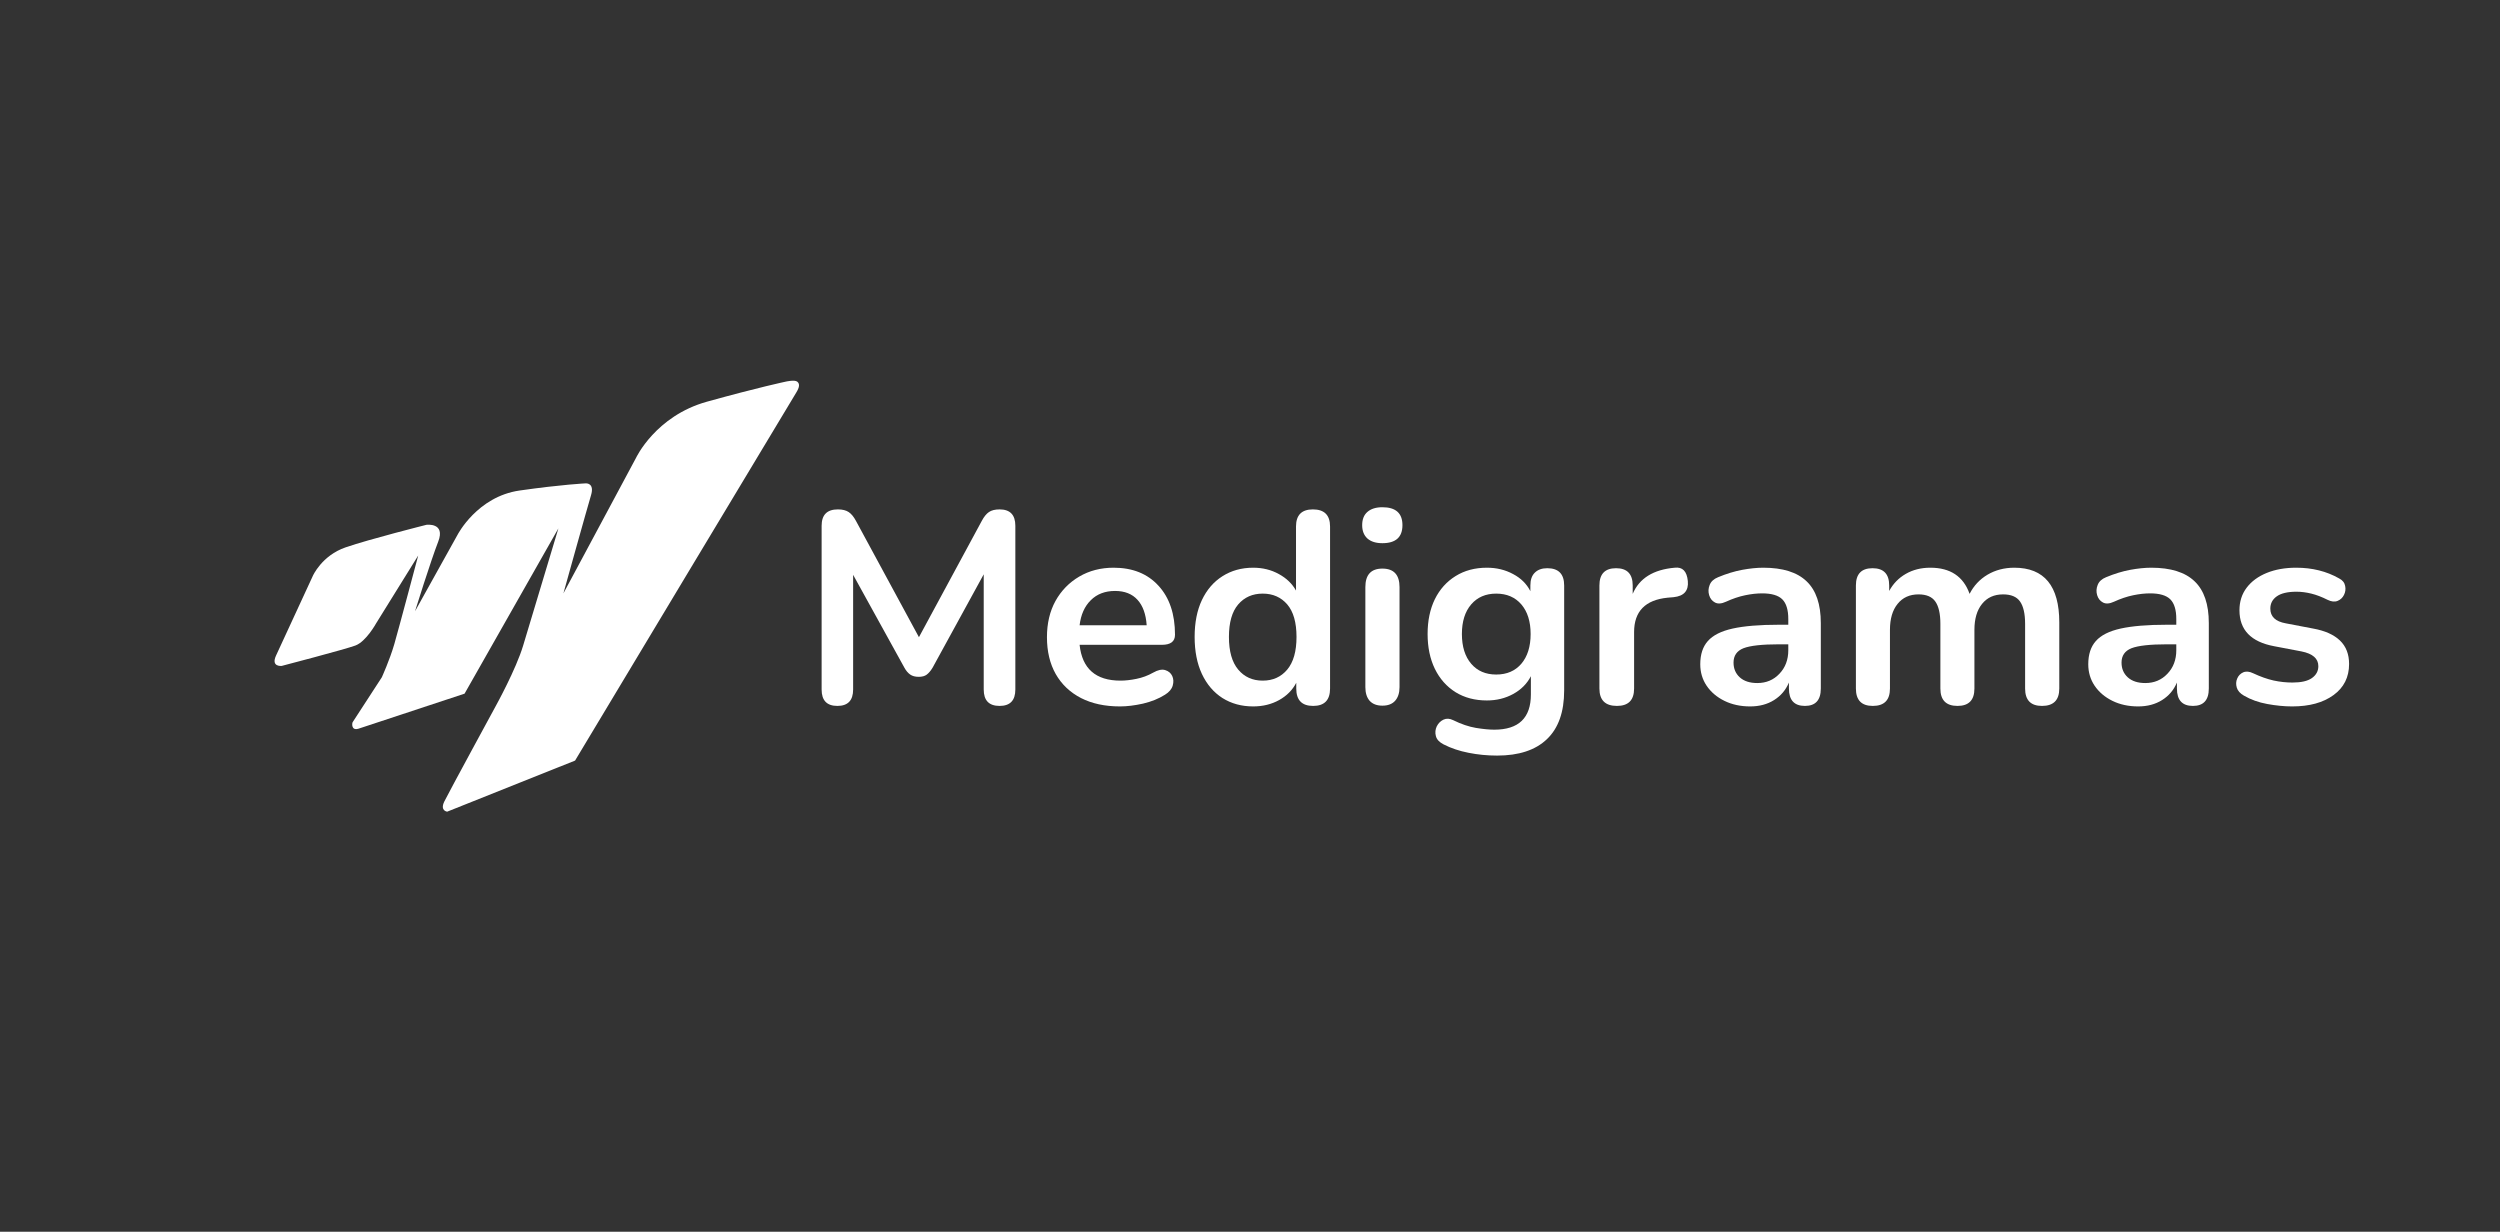
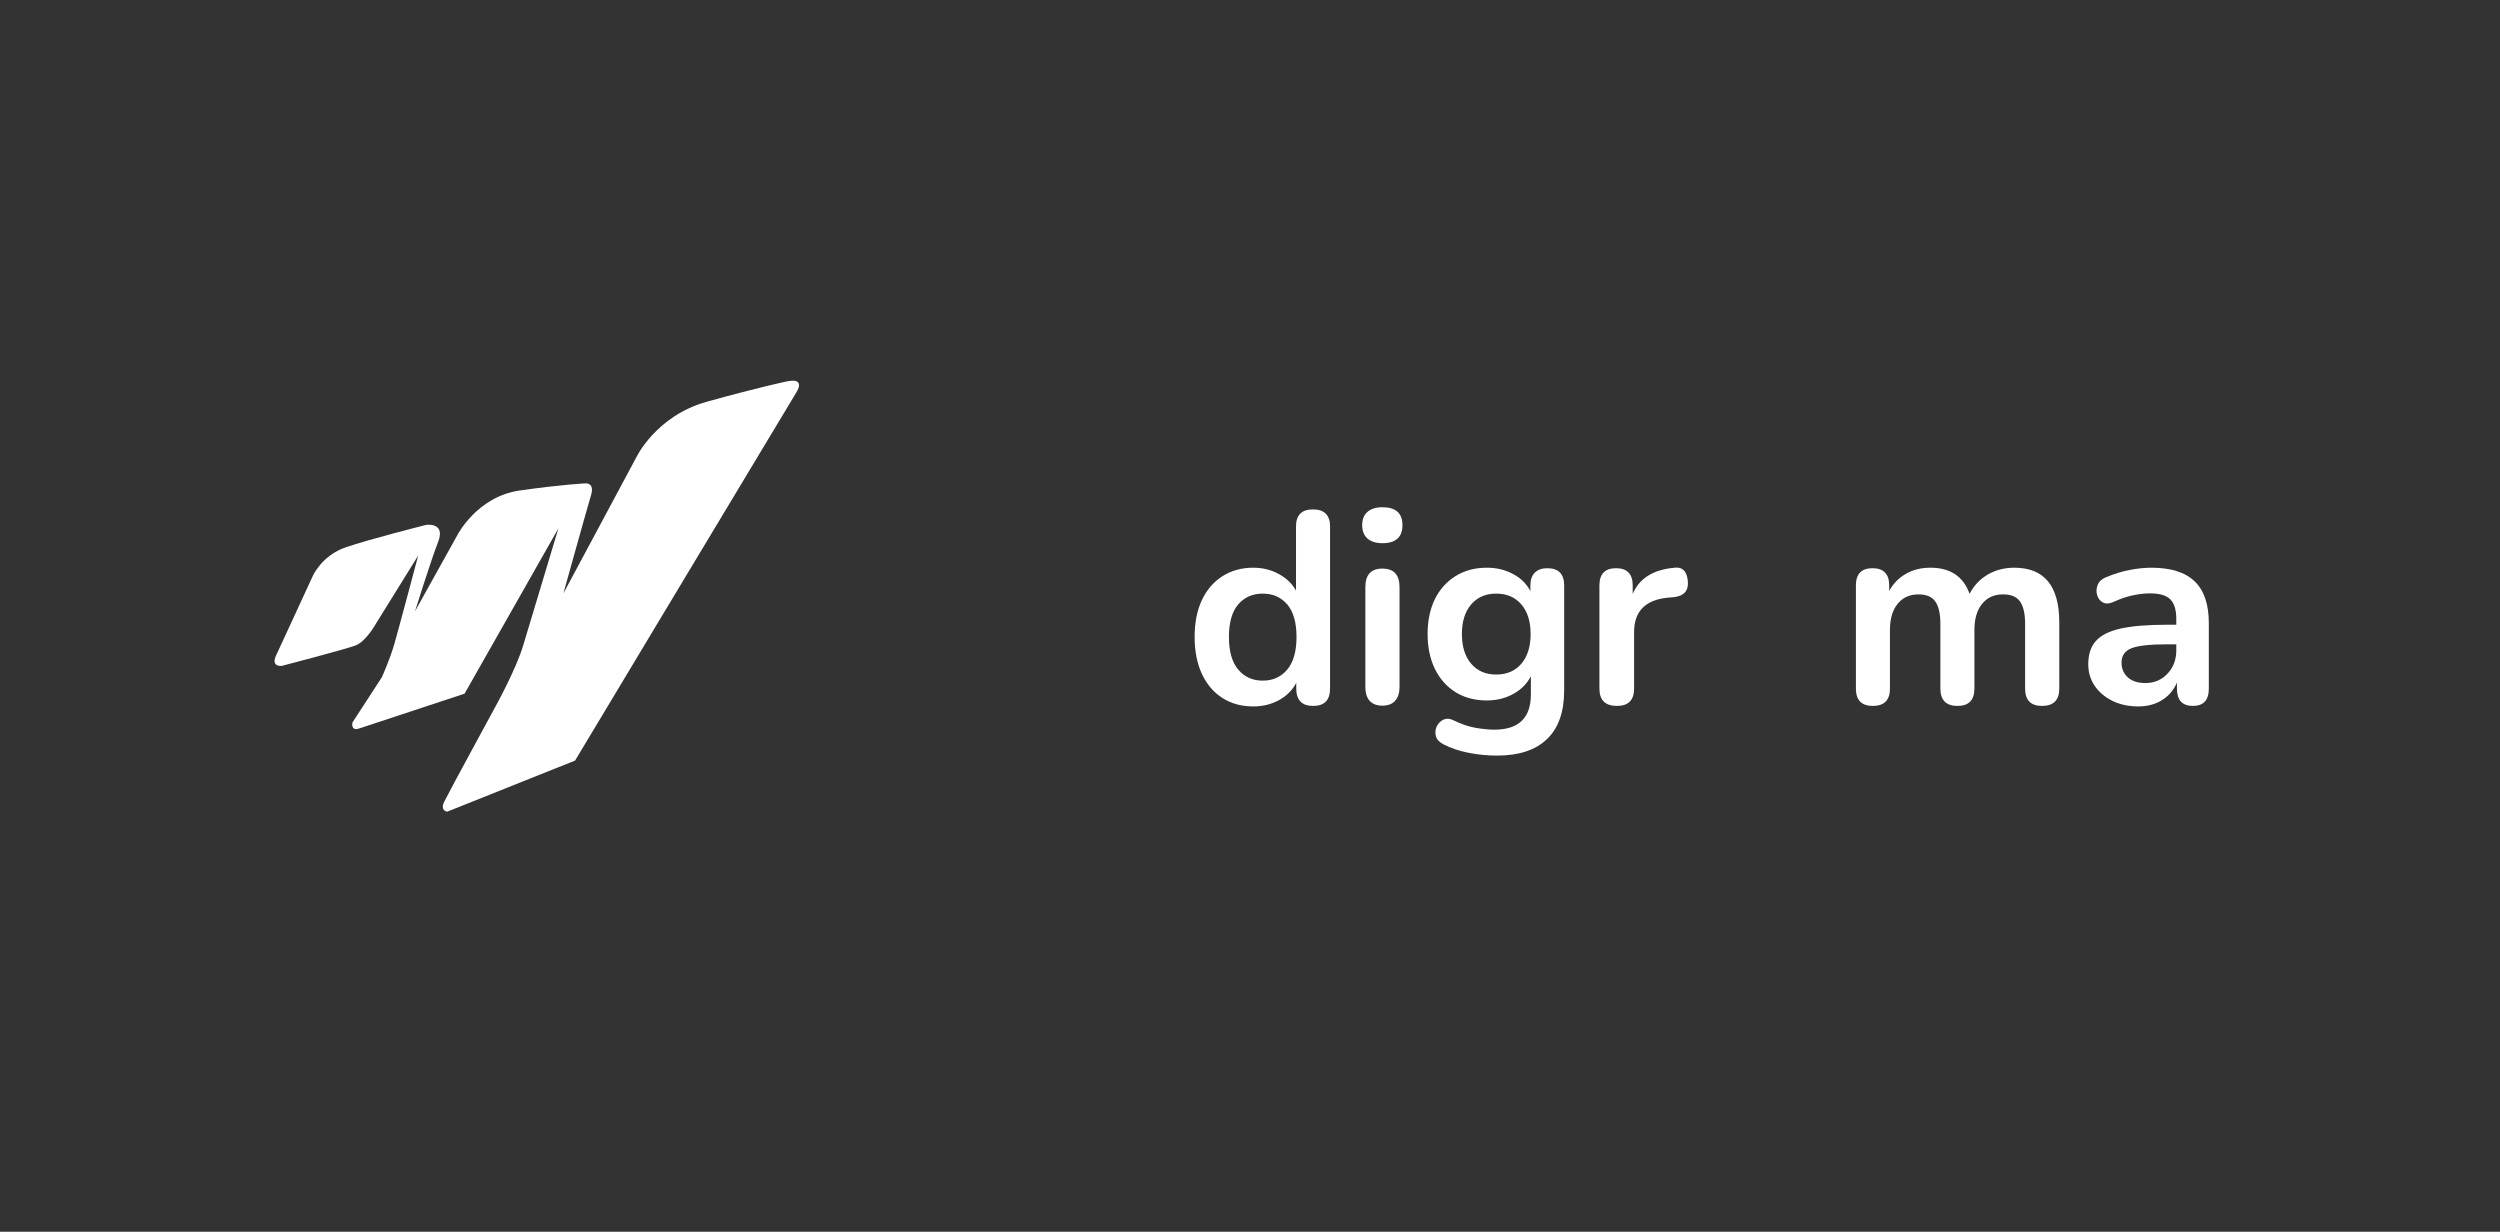
<svg xmlns="http://www.w3.org/2000/svg" version="1.0" preserveAspectRatio="xMidYMid meet" height="202" viewBox="0 0 307.5 151.5" zoomAndPan="magnify" width="410">
  <rect x="0" y="0" width="307.5" height="151.5" fill="#333333" stroke="none" />
  <defs>
    <g />
    <clipPath id="ae4859199e">
      <path clip-rule="nonzero" d="M 33.277 46.68 L 98.312 46.68 L 98.312 99.754 L 33.277 99.754 Z M 33.277 46.68" />
    </clipPath>
  </defs>
  <g clip-path="url(#ae4859199e)">
    <path fill-rule="nonzero" fill-opacity="1" d="M 33.953 80.633 L 38.48 70.832 C 38.48 70.832 39.578 68.328 42.523 67.32 C 45.465 66.309 52.453 64.551 52.453 64.551 C 52.453 64.551 54.824 64.242 53.902 66.617 C 52.98 68.988 51.047 75.184 51.047 75.184 L 56.277 65.781 C 56.277 65.781 58.691 61.078 63.922 60.332 C 69.152 59.586 72.051 59.453 72.051 59.453 C 72.051 59.453 73.164 59.367 72.695 60.918 C 72.227 62.473 69.297 72.988 69.297 72.988 L 78.23 56.32 C 78.23 56.32 80.633 51.164 86.961 49.406 C 93.289 47.648 96.629 46.945 96.629 46.945 C 96.629 46.945 97.742 46.68 98.062 46.945 C 98.387 47.207 98.355 47.617 97.918 48.32 C 97.477 49.023 70.734 93.551 70.734 93.551 L 55 99.836 C 55 99.836 54.094 99.73 54.648 98.59 C 55.207 97.449 61.008 86.785 61.008 86.785 C 61.008 86.785 63.469 82.332 64.348 79.402 C 65.227 76.473 68.684 64.988 68.684 64.988 L 57.141 85.32 L 44.191 89.598 C 44.191 89.598 43.637 89.832 43.43 89.508 C 43.227 89.188 43.371 88.836 43.371 88.836 L 46.961 83.312 C 46.961 83.312 47.926 81.203 48.5 79.227 C 49.07 77.25 51.441 68.328 51.441 68.328 L 46.258 76.68 C 46.258 76.68 45.027 78.918 43.707 79.402 C 42.391 79.887 34.656 81.906 34.656 81.906 C 34.656 81.906 33.289 82.074 33.953 80.633 Z M 33.953 80.633" fill="#ffffff" />
  </g>
  <g fill-opacity="1" fill="#ffffff">
    <g transform="translate(98.404, 86.562)">
      <g>
-         <path d="M 4.594 0.266 C 3.301 0.266 2.656 -0.406 2.656 -1.75 L 2.656 -21.891 C 2.656 -23.234 3.32 -23.906 4.656 -23.906 C 5.219 -23.906 5.66 -23.797 5.984 -23.578 C 6.305 -23.367 6.602 -23.008 6.875 -22.5 L 14.625 -8.188 L 22.359 -22.5 C 22.629 -23.008 22.922 -23.367 23.234 -23.578 C 23.547 -23.797 23.984 -23.906 24.547 -23.906 C 25.836 -23.906 26.484 -23.234 26.484 -21.891 L 26.484 -1.75 C 26.484 -0.406 25.836 0.266 24.547 0.266 C 23.242 0.266 22.594 -0.406 22.594 -1.75 L 22.594 -15.922 L 16.297 -4.422 C 16.066 -4.047 15.828 -3.766 15.578 -3.578 C 15.336 -3.398 15.008 -3.312 14.594 -3.312 C 14.164 -3.312 13.816 -3.406 13.547 -3.594 C 13.273 -3.789 13.039 -4.066 12.844 -4.422 L 6.531 -15.859 L 6.531 -1.75 C 6.531 -0.406 5.883 0.266 4.594 0.266 Z M 4.594 0.266" />
-       </g>
+         </g>
    </g>
  </g>
  <g fill-opacity="1" fill="#ffffff">
    <g transform="translate(127.494, 86.562)">
      <g>
-         <path d="M 10.266 0.328 C 8.41 0.328 6.812 -0.016 5.469 -0.703 C 4.125 -1.398 3.086 -2.383 2.359 -3.656 C 1.641 -4.926 1.281 -6.438 1.281 -8.188 C 1.281 -9.883 1.629 -11.367 2.328 -12.641 C 3.035 -13.91 4.008 -14.91 5.25 -15.641 C 6.488 -16.367 7.898 -16.734 9.484 -16.734 C 11.816 -16.734 13.656 -15.992 15 -14.516 C 16.352 -13.047 17.031 -11.035 17.031 -8.484 C 17.031 -7.66 16.492 -7.25 15.422 -7.25 L 5.297 -7.25 C 5.609 -4.312 7.285 -2.844 10.328 -2.844 C 10.91 -2.844 11.562 -2.914 12.281 -3.062 C 13.008 -3.207 13.695 -3.461 14.344 -3.828 C 14.926 -4.16 15.422 -4.266 15.828 -4.141 C 16.234 -4.016 16.52 -3.773 16.688 -3.422 C 16.852 -3.066 16.875 -2.672 16.75 -2.234 C 16.625 -1.797 16.305 -1.422 15.797 -1.109 C 15.016 -0.617 14.113 -0.254 13.094 -0.016 C 12.07 0.211 11.129 0.328 10.266 0.328 Z M 9.656 -13.875 C 8.426 -13.875 7.43 -13.492 6.672 -12.734 C 5.91 -11.984 5.453 -10.957 5.297 -9.656 L 13.547 -9.656 C 13.453 -11.02 13.078 -12.062 12.422 -12.781 C 11.766 -13.508 10.844 -13.875 9.656 -13.875 Z M 9.656 -13.875" />
-       </g>
+         </g>
    </g>
  </g>
  <g fill-opacity="1" fill="#ffffff">
    <g transform="translate(145.659, 86.562)">
      <g>
        <path d="M 8.484 0.328 C 7.055 0.328 5.797 -0.016 4.703 -0.703 C 3.617 -1.398 2.773 -2.391 2.172 -3.672 C 1.578 -4.953 1.281 -6.469 1.281 -8.219 C 1.281 -9.977 1.578 -11.488 2.172 -12.75 C 2.773 -14.02 3.617 -15 4.703 -15.688 C 5.797 -16.383 7.055 -16.734 8.484 -16.734 C 9.648 -16.734 10.703 -16.473 11.641 -15.953 C 12.578 -15.441 13.281 -14.766 13.75 -13.922 L 13.75 -21.797 C 13.75 -23.203 14.441 -23.906 15.828 -23.906 C 17.234 -23.906 17.938 -23.203 17.938 -21.797 L 17.938 -1.875 C 17.938 -0.445 17.242 0.266 15.859 0.266 C 14.473 0.266 13.781 -0.445 13.781 -1.875 L 13.781 -2.578 C 13.312 -1.68 12.609 -0.973 11.672 -0.453 C 10.734 0.066 9.672 0.328 8.484 0.328 Z M 9.656 -2.844 C 10.906 -2.844 11.91 -3.297 12.672 -4.203 C 13.43 -5.109 13.812 -6.445 13.812 -8.219 C 13.812 -10 13.43 -11.332 12.672 -12.219 C 11.91 -13.102 10.906 -13.547 9.656 -13.547 C 8.406 -13.547 7.398 -13.102 6.641 -12.219 C 5.879 -11.332 5.5 -10 5.5 -8.219 C 5.5 -6.445 5.879 -5.109 6.641 -4.203 C 7.398 -3.297 8.406 -2.844 9.656 -2.844 Z M 9.656 -2.844" />
      </g>
    </g>
  </g>
  <g fill-opacity="1" fill="#ffffff">
    <g transform="translate(165.767, 86.562)">
      <g>
        <path d="M 4.266 -19.75 C 3.473 -19.75 2.859 -19.941 2.422 -20.328 C 1.992 -20.723 1.781 -21.27 1.781 -21.969 C 1.781 -22.676 1.992 -23.219 2.422 -23.594 C 2.859 -23.977 3.473 -24.172 4.266 -24.172 C 5.91 -24.172 6.734 -23.438 6.734 -21.969 C 6.734 -20.488 5.91 -19.75 4.266 -19.75 Z M 4.266 0.234 C 3.586 0.234 3.066 0.035 2.703 -0.359 C 2.348 -0.766 2.172 -1.328 2.172 -2.047 L 2.172 -14.344 C 2.172 -15.863 2.867 -16.625 4.266 -16.625 C 5.672 -16.625 6.375 -15.863 6.375 -14.344 L 6.375 -2.047 C 6.375 -1.328 6.191 -0.766 5.828 -0.359 C 5.473 0.035 4.953 0.234 4.266 0.234 Z M 4.266 0.234" />
      </g>
    </g>
  </g>
  <g fill-opacity="1" fill="#ffffff">
    <g transform="translate(174.314, 86.562)">
      <g>
        <path d="M 9.828 6.375 C 8.617 6.375 7.445 6.258 6.312 6.031 C 5.188 5.812 4.164 5.469 3.25 5 C 2.719 4.727 2.398 4.383 2.297 3.969 C 2.191 3.562 2.227 3.164 2.406 2.781 C 2.594 2.406 2.867 2.129 3.234 1.953 C 3.598 1.785 3.992 1.805 4.422 2.016 C 5.41 2.504 6.344 2.82 7.219 2.969 C 8.102 3.113 8.859 3.188 9.484 3.188 C 12.484 3.188 13.984 1.742 13.984 -1.141 L 13.984 -3.391 C 13.516 -2.473 12.789 -1.742 11.812 -1.203 C 10.844 -0.672 9.766 -0.406 8.578 -0.406 C 7.109 -0.406 5.82 -0.742 4.719 -1.422 C 3.625 -2.109 2.773 -3.066 2.172 -4.297 C 1.578 -5.523 1.281 -6.953 1.281 -8.578 C 1.281 -10.211 1.578 -11.641 2.172 -12.859 C 2.773 -14.078 3.625 -15.023 4.719 -15.703 C 5.82 -16.391 7.109 -16.734 8.578 -16.734 C 9.766 -16.734 10.836 -16.473 11.797 -15.953 C 12.766 -15.441 13.473 -14.738 13.922 -13.844 L 13.922 -14.547 C 13.922 -15.242 14.102 -15.77 14.469 -16.125 C 14.832 -16.488 15.344 -16.672 16 -16.672 C 17.383 -16.672 18.078 -15.961 18.078 -14.547 L 18.078 -1.641 C 18.078 1.016 17.367 3.016 15.953 4.359 C 14.547 5.703 12.504 6.375 9.828 6.375 Z M 9.719 -3.594 C 11.02 -3.594 12.051 -4.035 12.812 -4.922 C 13.57 -5.816 13.953 -7.035 13.953 -8.578 C 13.953 -10.117 13.57 -11.332 12.812 -12.219 C 12.051 -13.102 11.02 -13.547 9.719 -13.547 C 8.426 -13.547 7.398 -13.102 6.641 -12.219 C 5.879 -11.332 5.5 -10.117 5.5 -8.578 C 5.5 -7.035 5.879 -5.816 6.641 -4.922 C 7.398 -4.035 8.426 -3.594 9.719 -3.594 Z M 9.719 -3.594" />
      </g>
    </g>
  </g>
  <g fill-opacity="1" fill="#ffffff">
    <g transform="translate(194.556, 86.562)">
      <g>
        <path d="M 4.328 0.266 C 2.891 0.266 2.172 -0.445 2.172 -1.875 L 2.172 -14.547 C 2.172 -15.961 2.852 -16.672 4.219 -16.672 C 5.582 -16.672 6.266 -15.961 6.266 -14.547 L 6.266 -13.516 C 7.078 -15.43 8.801 -16.504 11.438 -16.734 C 12.395 -16.848 12.93 -16.301 13.047 -15.094 C 13.16 -13.906 12.578 -13.242 11.297 -13.109 L 10.562 -13.047 C 7.812 -12.773 6.438 -11.363 6.438 -8.812 L 6.438 -1.875 C 6.438 -0.445 5.734 0.266 4.328 0.266 Z M 4.328 0.266" />
      </g>
    </g>
  </g>
  <g fill-opacity="1" fill="#ffffff">
    <g transform="translate(207.694, 86.562)">
      <g>
-         <path d="M 7.578 0.328 C 6.391 0.328 5.332 0.098 4.406 -0.359 C 3.477 -0.816 2.75 -1.438 2.219 -2.219 C 1.695 -3 1.438 -3.879 1.438 -4.859 C 1.438 -6.066 1.75 -7.02 2.375 -7.719 C 3 -8.426 4.016 -8.938 5.422 -9.25 C 6.836 -9.562 8.727 -9.719 11.094 -9.719 L 12.266 -9.719 L 12.266 -10.422 C 12.266 -11.547 12.02 -12.352 11.531 -12.844 C 11.039 -13.332 10.211 -13.578 9.047 -13.578 C 8.398 -13.578 7.703 -13.5 6.953 -13.344 C 6.203 -13.188 5.414 -12.922 4.594 -12.547 C 4.051 -12.297 3.602 -12.266 3.25 -12.453 C 2.895 -12.641 2.656 -12.941 2.531 -13.359 C 2.406 -13.773 2.426 -14.191 2.594 -14.609 C 2.758 -15.035 3.102 -15.352 3.625 -15.562 C 4.645 -15.988 5.629 -16.289 6.578 -16.469 C 7.535 -16.645 8.406 -16.734 9.188 -16.734 C 11.582 -16.734 13.359 -16.176 14.516 -15.062 C 15.68 -13.957 16.266 -12.242 16.266 -9.922 L 16.266 -1.875 C 16.266 -0.445 15.613 0.266 14.312 0.266 C 13 0.266 12.344 -0.445 12.344 -1.875 L 12.344 -2.609 C 11.957 -1.691 11.348 -0.973 10.516 -0.453 C 9.691 0.066 8.711 0.328 7.578 0.328 Z M 8.453 -2.547 C 9.547 -2.547 10.453 -2.926 11.172 -3.688 C 11.898 -4.445 12.266 -5.41 12.266 -6.578 L 12.266 -7.312 L 11.125 -7.312 C 9.031 -7.312 7.57 -7.148 6.75 -6.828 C 5.938 -6.504 5.531 -5.914 5.531 -5.062 C 5.531 -4.32 5.785 -3.719 6.297 -3.25 C 6.816 -2.781 7.535 -2.547 8.453 -2.547 Z M 8.453 -2.547" />
-       </g>
+         </g>
    </g>
  </g>
  <g fill-opacity="1" fill="#ffffff">
    <g transform="translate(226.026, 86.562)">
      <g>
        <path d="M 4.328 0.266 C 2.941 0.266 2.25 -0.445 2.25 -1.875 L 2.25 -14.547 C 2.25 -15.961 2.93 -16.672 4.297 -16.672 C 5.66 -16.672 6.344 -15.961 6.344 -14.547 L 6.344 -13.875 C 6.832 -14.77 7.508 -15.469 8.375 -15.969 C 9.25 -16.477 10.258 -16.734 11.406 -16.734 C 13.863 -16.734 15.473 -15.66 16.234 -13.516 C 16.742 -14.516 17.477 -15.301 18.438 -15.875 C 19.406 -16.445 20.504 -16.734 21.734 -16.734 C 25.422 -16.734 27.266 -14.488 27.266 -10 L 27.266 -1.875 C 27.266 -0.445 26.555 0.266 25.141 0.266 C 23.754 0.266 23.062 -0.445 23.062 -1.875 L 23.062 -9.828 C 23.062 -11.078 22.852 -11.992 22.438 -12.578 C 22.031 -13.16 21.336 -13.453 20.359 -13.453 C 19.254 -13.453 18.391 -13.062 17.766 -12.281 C 17.141 -11.508 16.828 -10.445 16.828 -9.094 L 16.828 -1.875 C 16.828 -0.445 16.133 0.266 14.75 0.266 C 13.344 0.266 12.641 -0.445 12.641 -1.875 L 12.641 -9.828 C 12.641 -11.078 12.43 -11.992 12.016 -12.578 C 11.609 -13.16 10.922 -13.453 9.953 -13.453 C 8.859 -13.453 8 -13.062 7.375 -12.281 C 6.75 -11.508 6.438 -10.445 6.438 -9.094 L 6.438 -1.875 C 6.438 -0.445 5.734 0.266 4.328 0.266 Z M 4.328 0.266" />
      </g>
    </g>
  </g>
  <g fill-opacity="1" fill="#ffffff">
    <g transform="translate(255.418, 86.562)">
      <g>
        <path d="M 7.578 0.328 C 6.391 0.328 5.332 0.098 4.406 -0.359 C 3.477 -0.816 2.75 -1.438 2.219 -2.219 C 1.695 -3 1.438 -3.879 1.438 -4.859 C 1.438 -6.066 1.75 -7.02 2.375 -7.719 C 3 -8.426 4.016 -8.938 5.422 -9.25 C 6.836 -9.562 8.727 -9.719 11.094 -9.719 L 12.266 -9.719 L 12.266 -10.422 C 12.266 -11.547 12.02 -12.352 11.531 -12.844 C 11.039 -13.332 10.211 -13.578 9.047 -13.578 C 8.398 -13.578 7.703 -13.5 6.953 -13.344 C 6.203 -13.188 5.414 -12.922 4.594 -12.547 C 4.051 -12.297 3.602 -12.266 3.25 -12.453 C 2.895 -12.641 2.656 -12.941 2.531 -13.359 C 2.406 -13.773 2.426 -14.191 2.594 -14.609 C 2.758 -15.035 3.102 -15.352 3.625 -15.562 C 4.645 -15.988 5.629 -16.289 6.578 -16.469 C 7.535 -16.645 8.406 -16.734 9.188 -16.734 C 11.582 -16.734 13.359 -16.176 14.516 -15.062 C 15.68 -13.957 16.266 -12.242 16.266 -9.922 L 16.266 -1.875 C 16.266 -0.445 15.613 0.266 14.312 0.266 C 13 0.266 12.344 -0.445 12.344 -1.875 L 12.344 -2.609 C 11.957 -1.691 11.348 -0.973 10.516 -0.453 C 9.691 0.066 8.711 0.328 7.578 0.328 Z M 8.453 -2.547 C 9.547 -2.547 10.453 -2.926 11.172 -3.688 C 11.898 -4.445 12.266 -5.41 12.266 -6.578 L 12.266 -7.312 L 11.125 -7.312 C 9.031 -7.312 7.57 -7.148 6.75 -6.828 C 5.938 -6.504 5.531 -5.914 5.531 -5.062 C 5.531 -4.32 5.785 -3.719 6.297 -3.25 C 6.816 -2.781 7.535 -2.547 8.453 -2.547 Z M 8.453 -2.547" />
      </g>
    </g>
  </g>
  <g fill-opacity="1" fill="#ffffff">
    <g transform="translate(273.75, 86.562)">
      <g>
-         <path d="M 8.188 0.328 C 7.219 0.328 6.195 0.227 5.125 0.031 C 4.051 -0.164 3.094 -0.508 2.25 -1 C 1.781 -1.27 1.488 -1.598 1.375 -1.984 C 1.258 -2.379 1.273 -2.75 1.422 -3.094 C 1.566 -3.445 1.812 -3.703 2.156 -3.859 C 2.508 -4.016 2.922 -3.977 3.391 -3.75 C 4.285 -3.332 5.125 -3.035 5.906 -2.859 C 6.688 -2.691 7.457 -2.609 8.219 -2.609 C 9.289 -2.609 10.086 -2.789 10.609 -3.156 C 11.141 -3.531 11.406 -4.02 11.406 -4.625 C 11.406 -5.562 10.711 -6.164 9.328 -6.438 L 5.969 -7.078 C 3.125 -7.609 1.703 -9.082 1.703 -11.5 C 1.703 -12.57 2 -13.5 2.594 -14.281 C 3.188 -15.062 4.008 -15.664 5.062 -16.094 C 6.113 -16.52 7.32 -16.734 8.688 -16.734 C 10.656 -16.734 12.41 -16.297 13.953 -15.422 C 14.379 -15.203 14.629 -14.895 14.703 -14.5 C 14.785 -14.113 14.738 -13.742 14.562 -13.391 C 14.395 -13.047 14.133 -12.801 13.781 -12.656 C 13.426 -12.508 13.016 -12.551 12.547 -12.781 C 11.848 -13.133 11.18 -13.391 10.547 -13.547 C 9.91 -13.703 9.301 -13.781 8.719 -13.781 C 7.625 -13.781 6.812 -13.586 6.281 -13.203 C 5.758 -12.828 5.5 -12.328 5.5 -11.703 C 5.5 -10.723 6.133 -10.117 7.406 -9.891 L 10.766 -9.25 C 12.211 -8.988 13.312 -8.5 14.062 -7.781 C 14.812 -7.062 15.188 -6.098 15.188 -4.891 C 15.188 -3.266 14.547 -1.988 13.266 -1.062 C 11.992 -0.133 10.301 0.328 8.188 0.328 Z M 8.188 0.328" />
-       </g>
+         </g>
    </g>
  </g>
</svg>